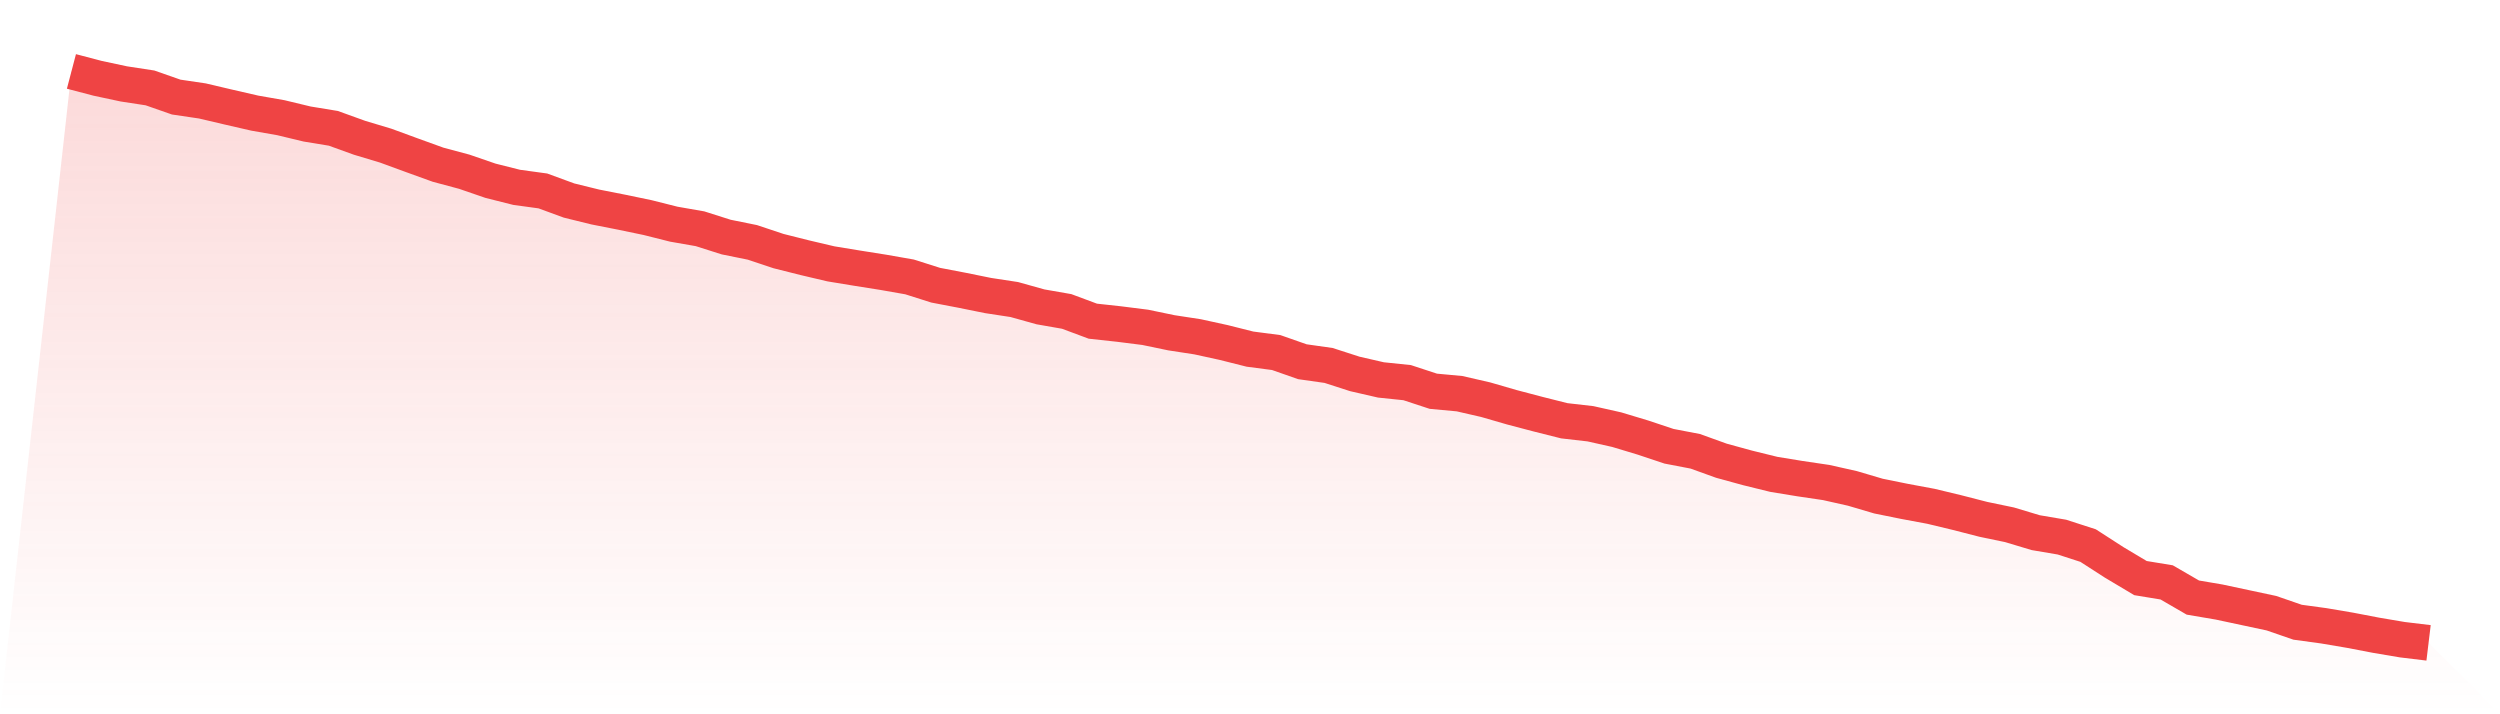
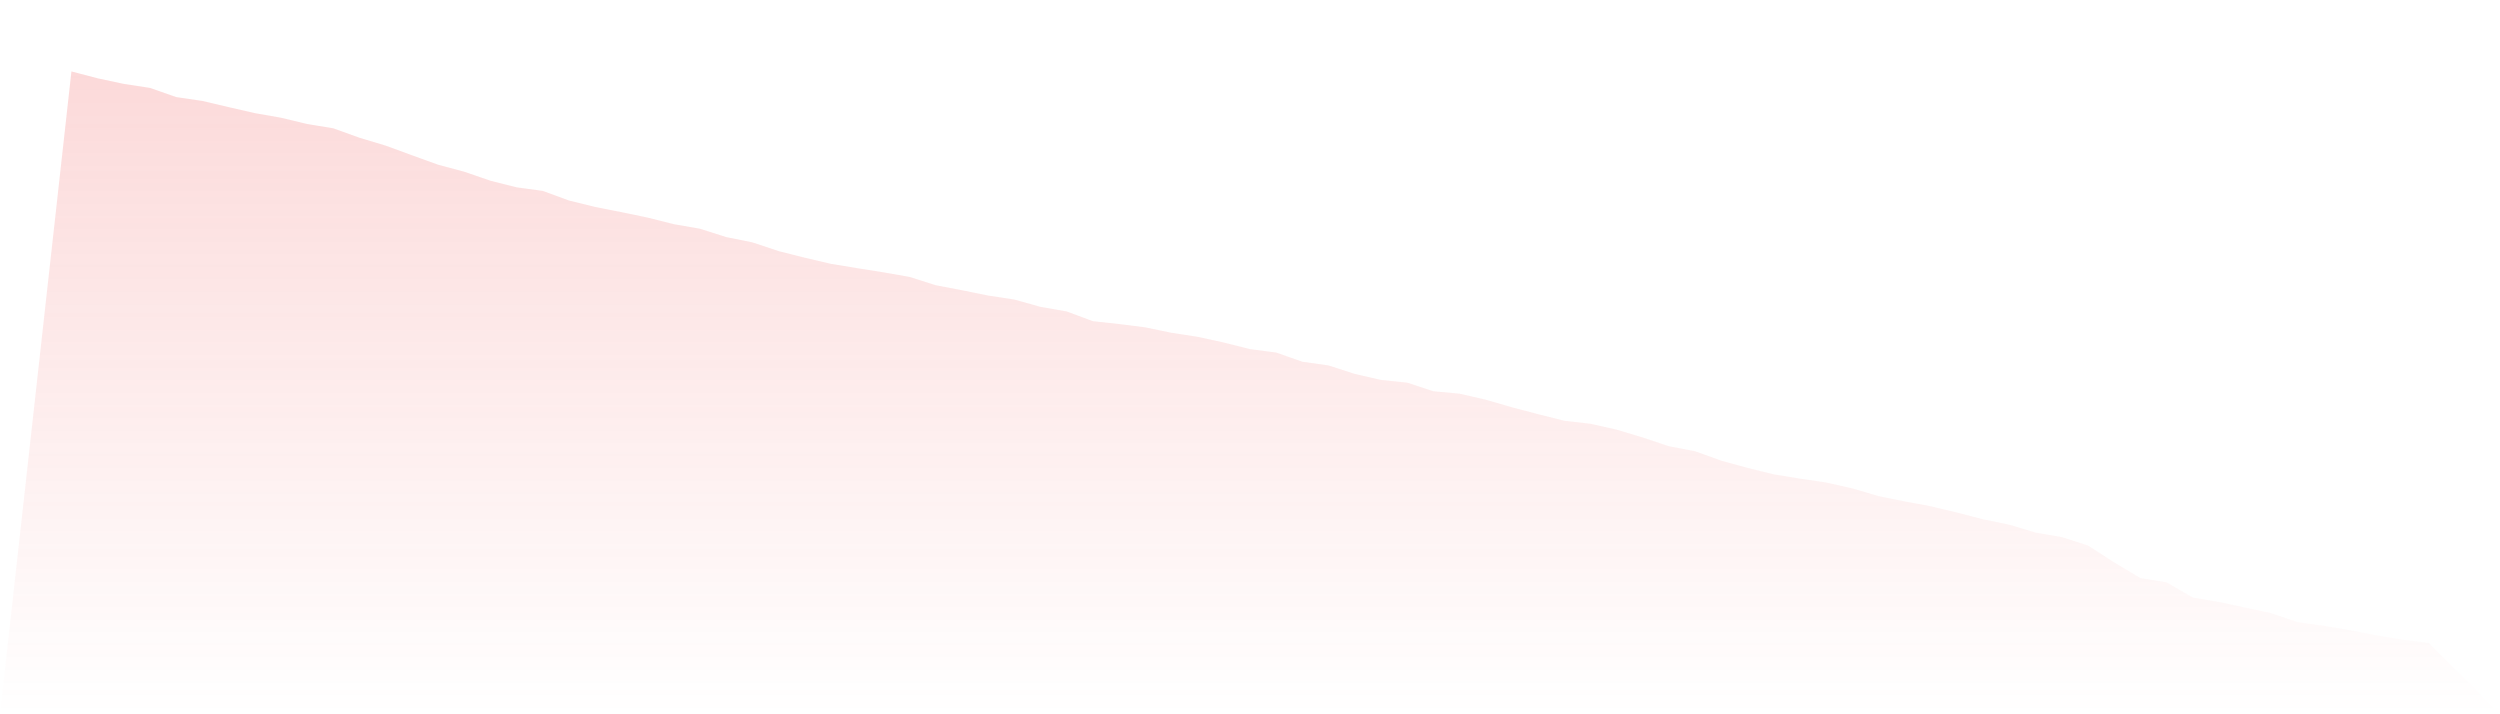
<svg xmlns="http://www.w3.org/2000/svg" viewBox="0 0 140 40">
  <defs>
    <linearGradient id="gradient" x1="0" x2="0" y1="0" y2="1">
      <stop offset="0%" stop-color="#ef4444" stop-opacity="0.2" />
      <stop offset="100%" stop-color="#ef4444" stop-opacity="0" />
    </linearGradient>
  </defs>
  <path d="M4,4 L4,4 L5.467,4.385 L6.933,4.698 L8.4,4.923 L9.867,5.436 L11.333,5.653 L12.8,5.998 L14.267,6.335 L15.733,6.592 L17.2,6.945 L18.667,7.186 L20.133,7.715 L21.6,8.156 L23.067,8.694 L24.533,9.224 L26,9.617 L27.467,10.122 L28.933,10.491 L30.4,10.692 L31.867,11.23 L33.333,11.591 L34.8,11.88 L36.267,12.185 L37.733,12.554 L39.2,12.81 L40.667,13.276 L42.133,13.573 L43.6,14.062 L45.067,14.431 L46.533,14.776 L48,15.017 L49.467,15.25 L50.933,15.507 L52.4,15.972 L53.867,16.253 L55.333,16.55 L56.8,16.774 L58.267,17.184 L59.733,17.44 L61.2,17.986 L62.667,18.146 L64.133,18.331 L65.6,18.636 L67.067,18.861 L68.533,19.182 L70,19.551 L71.467,19.743 L72.933,20.257 L74.4,20.465 L75.867,20.939 L77.333,21.276 L78.8,21.428 L80.267,21.91 L81.733,22.046 L83.2,22.383 L84.667,22.808 L86.133,23.194 L87.6,23.563 L89.067,23.731 L90.533,24.06 L92,24.502 L93.467,24.991 L94.933,25.272 L96.4,25.801 L97.867,26.203 L99.333,26.564 L100.8,26.804 L102.267,27.021 L103.733,27.35 L105.2,27.783 L106.667,28.08 L108.133,28.353 L109.6,28.706 L111.067,29.083 L112.533,29.388 L114,29.829 L115.467,30.078 L116.933,30.552 L118.4,31.498 L119.867,32.373 L121.333,32.614 L122.8,33.464 L124.267,33.713 L125.733,34.026 L127.2,34.339 L128.667,34.845 L130.133,35.045 L131.6,35.294 L133.067,35.575 L134.533,35.823 L136,36 L140,40 L0,40 z" fill="url(#gradient)" />
-   <path d="M4,4 L4,4 L5.467,4.385 L6.933,4.698 L8.4,4.923 L9.867,5.436 L11.333,5.653 L12.8,5.998 L14.267,6.335 L15.733,6.592 L17.2,6.945 L18.667,7.186 L20.133,7.715 L21.6,8.156 L23.067,8.694 L24.533,9.224 L26,9.617 L27.467,10.122 L28.933,10.491 L30.4,10.692 L31.867,11.23 L33.333,11.591 L34.8,11.88 L36.267,12.185 L37.733,12.554 L39.2,12.81 L40.667,13.276 L42.133,13.573 L43.6,14.062 L45.067,14.431 L46.533,14.776 L48,15.017 L49.467,15.25 L50.933,15.507 L52.4,15.972 L53.867,16.253 L55.333,16.55 L56.8,16.774 L58.267,17.184 L59.733,17.44 L61.2,17.986 L62.667,18.146 L64.133,18.331 L65.6,18.636 L67.067,18.861 L68.533,19.182 L70,19.551 L71.467,19.743 L72.933,20.257 L74.4,20.465 L75.867,20.939 L77.333,21.276 L78.8,21.428 L80.267,21.91 L81.733,22.046 L83.2,22.383 L84.667,22.808 L86.133,23.194 L87.6,23.563 L89.067,23.731 L90.533,24.06 L92,24.502 L93.467,24.991 L94.933,25.272 L96.4,25.801 L97.867,26.203 L99.333,26.564 L100.8,26.804 L102.267,27.021 L103.733,27.35 L105.2,27.783 L106.667,28.08 L108.133,28.353 L109.6,28.706 L111.067,29.083 L112.533,29.388 L114,29.829 L115.467,30.078 L116.933,30.552 L118.4,31.498 L119.867,32.373 L121.333,32.614 L122.8,33.464 L124.267,33.713 L125.733,34.026 L127.2,34.339 L128.667,34.845 L130.133,35.045 L131.6,35.294 L133.067,35.575 L134.533,35.823 L136,36" fill="none" stroke="#ef4444" stroke-width="2" />
</svg>